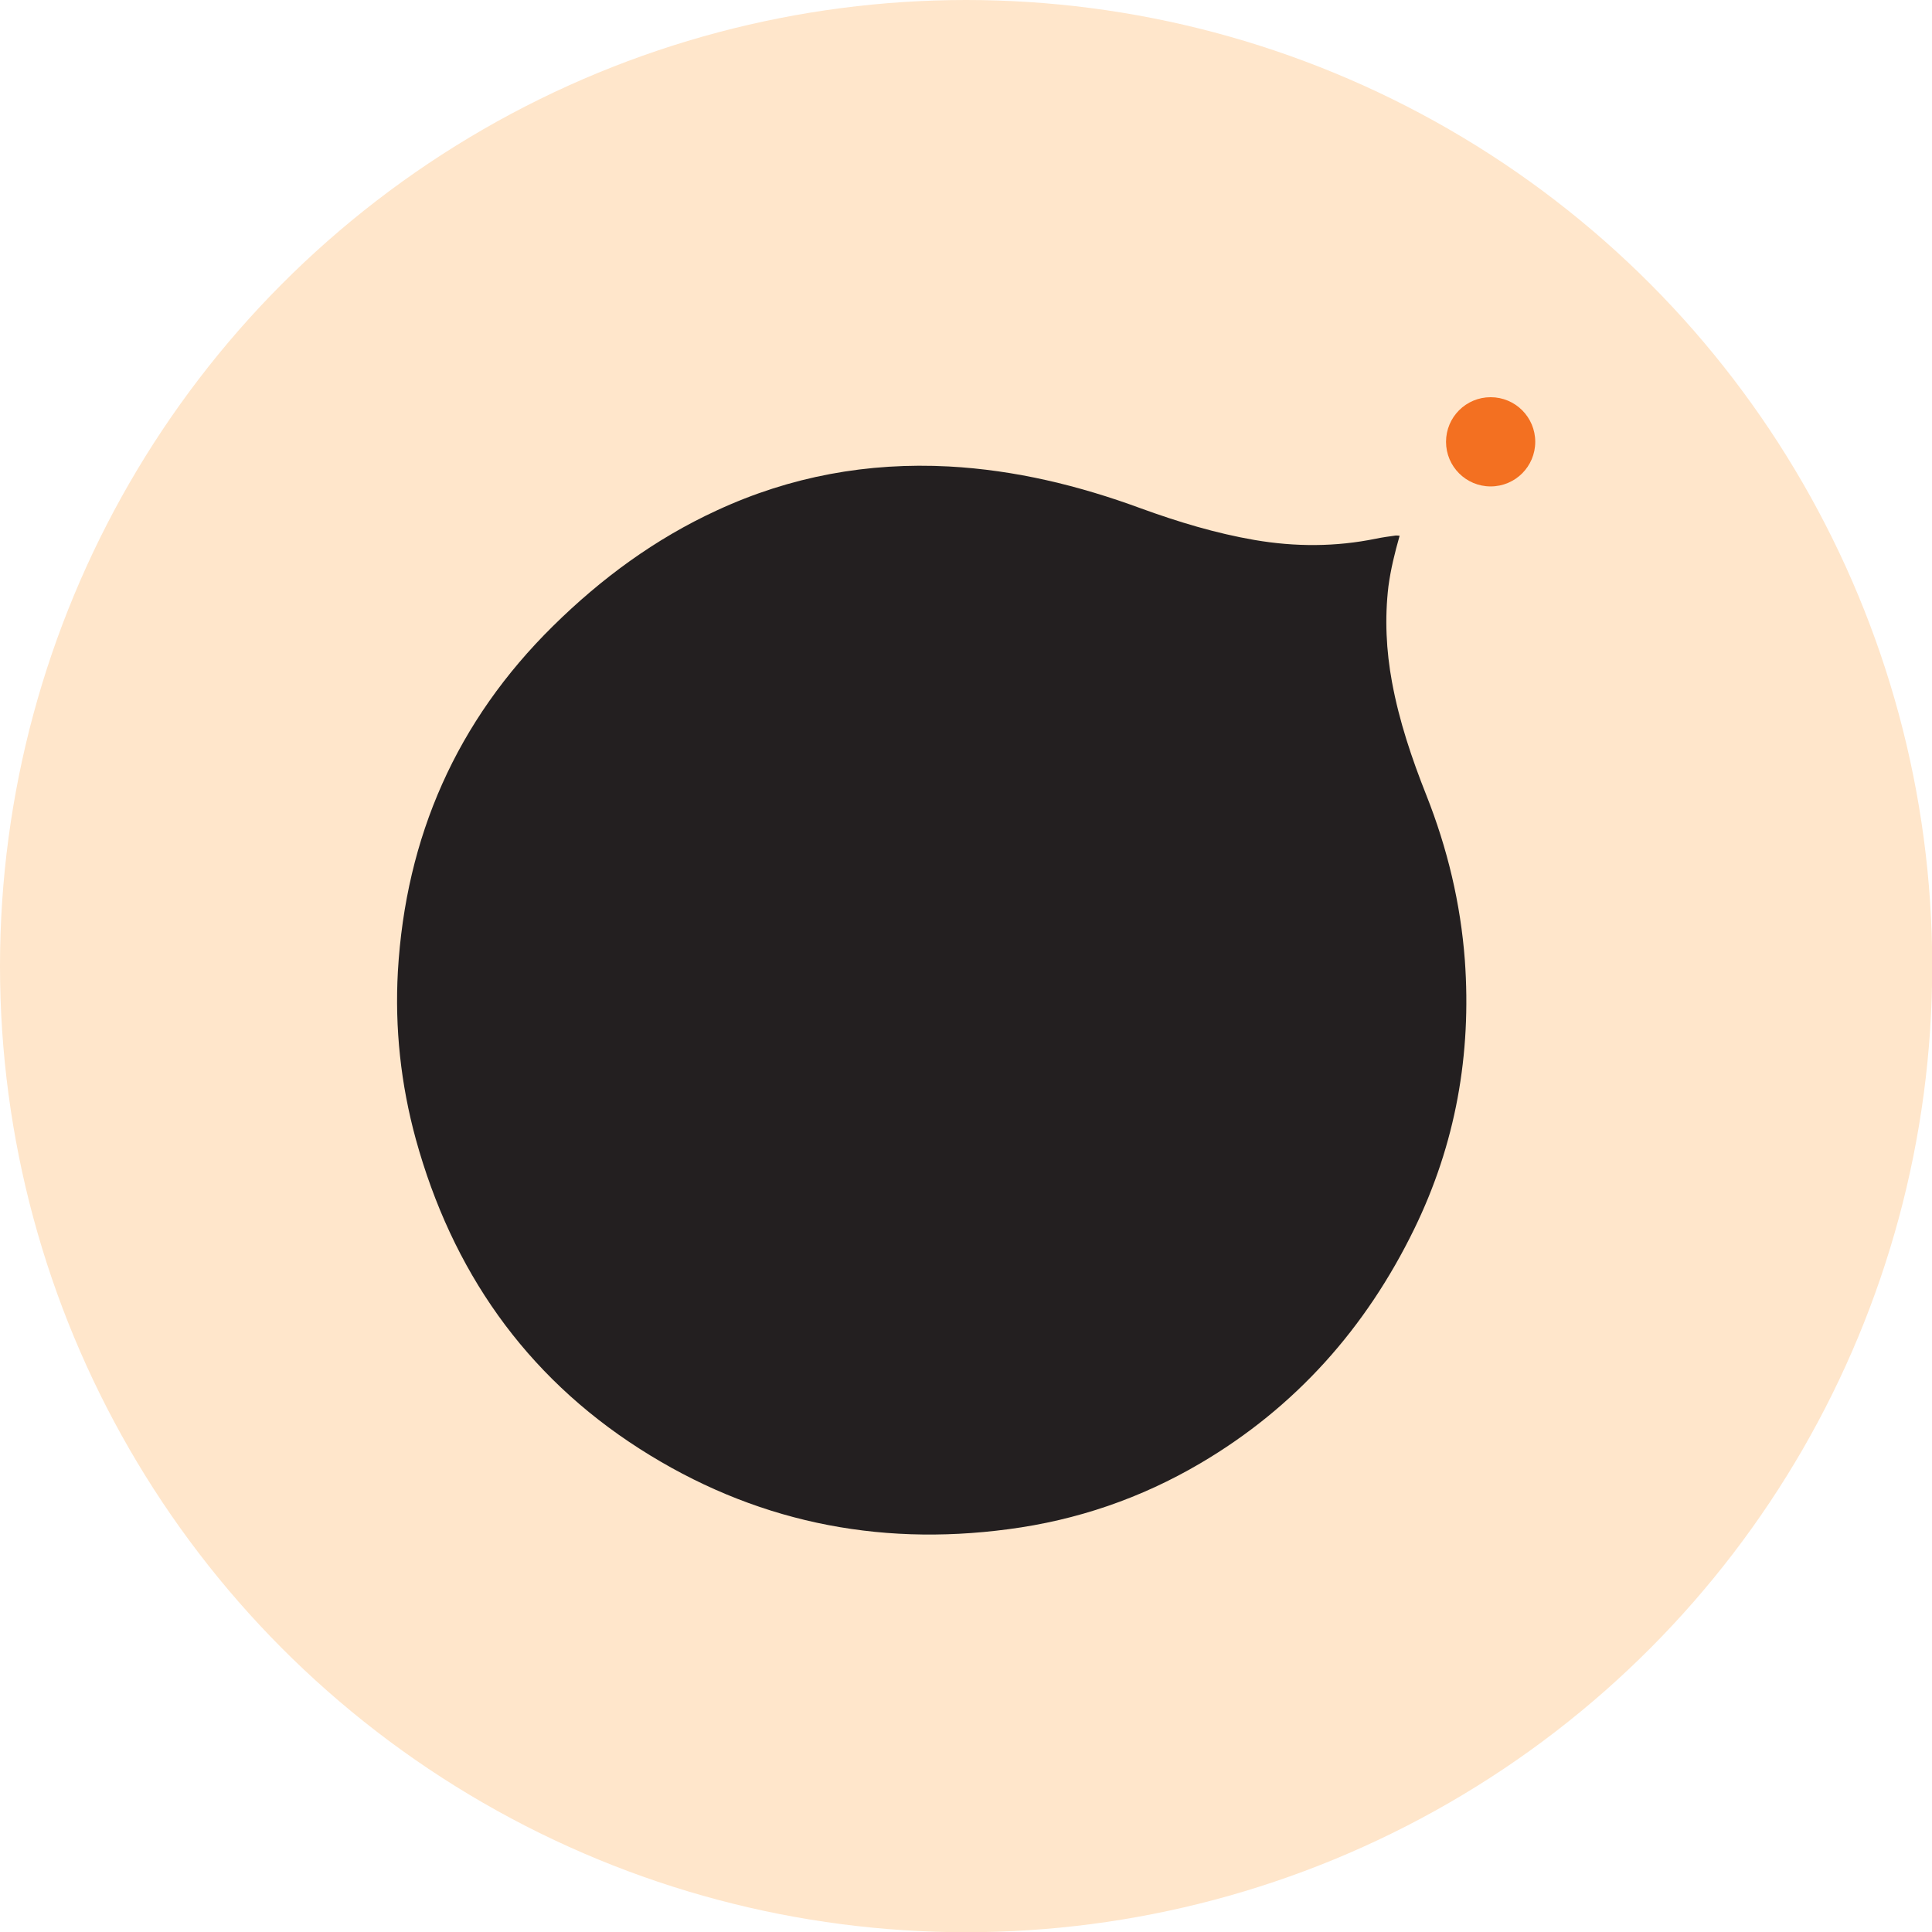
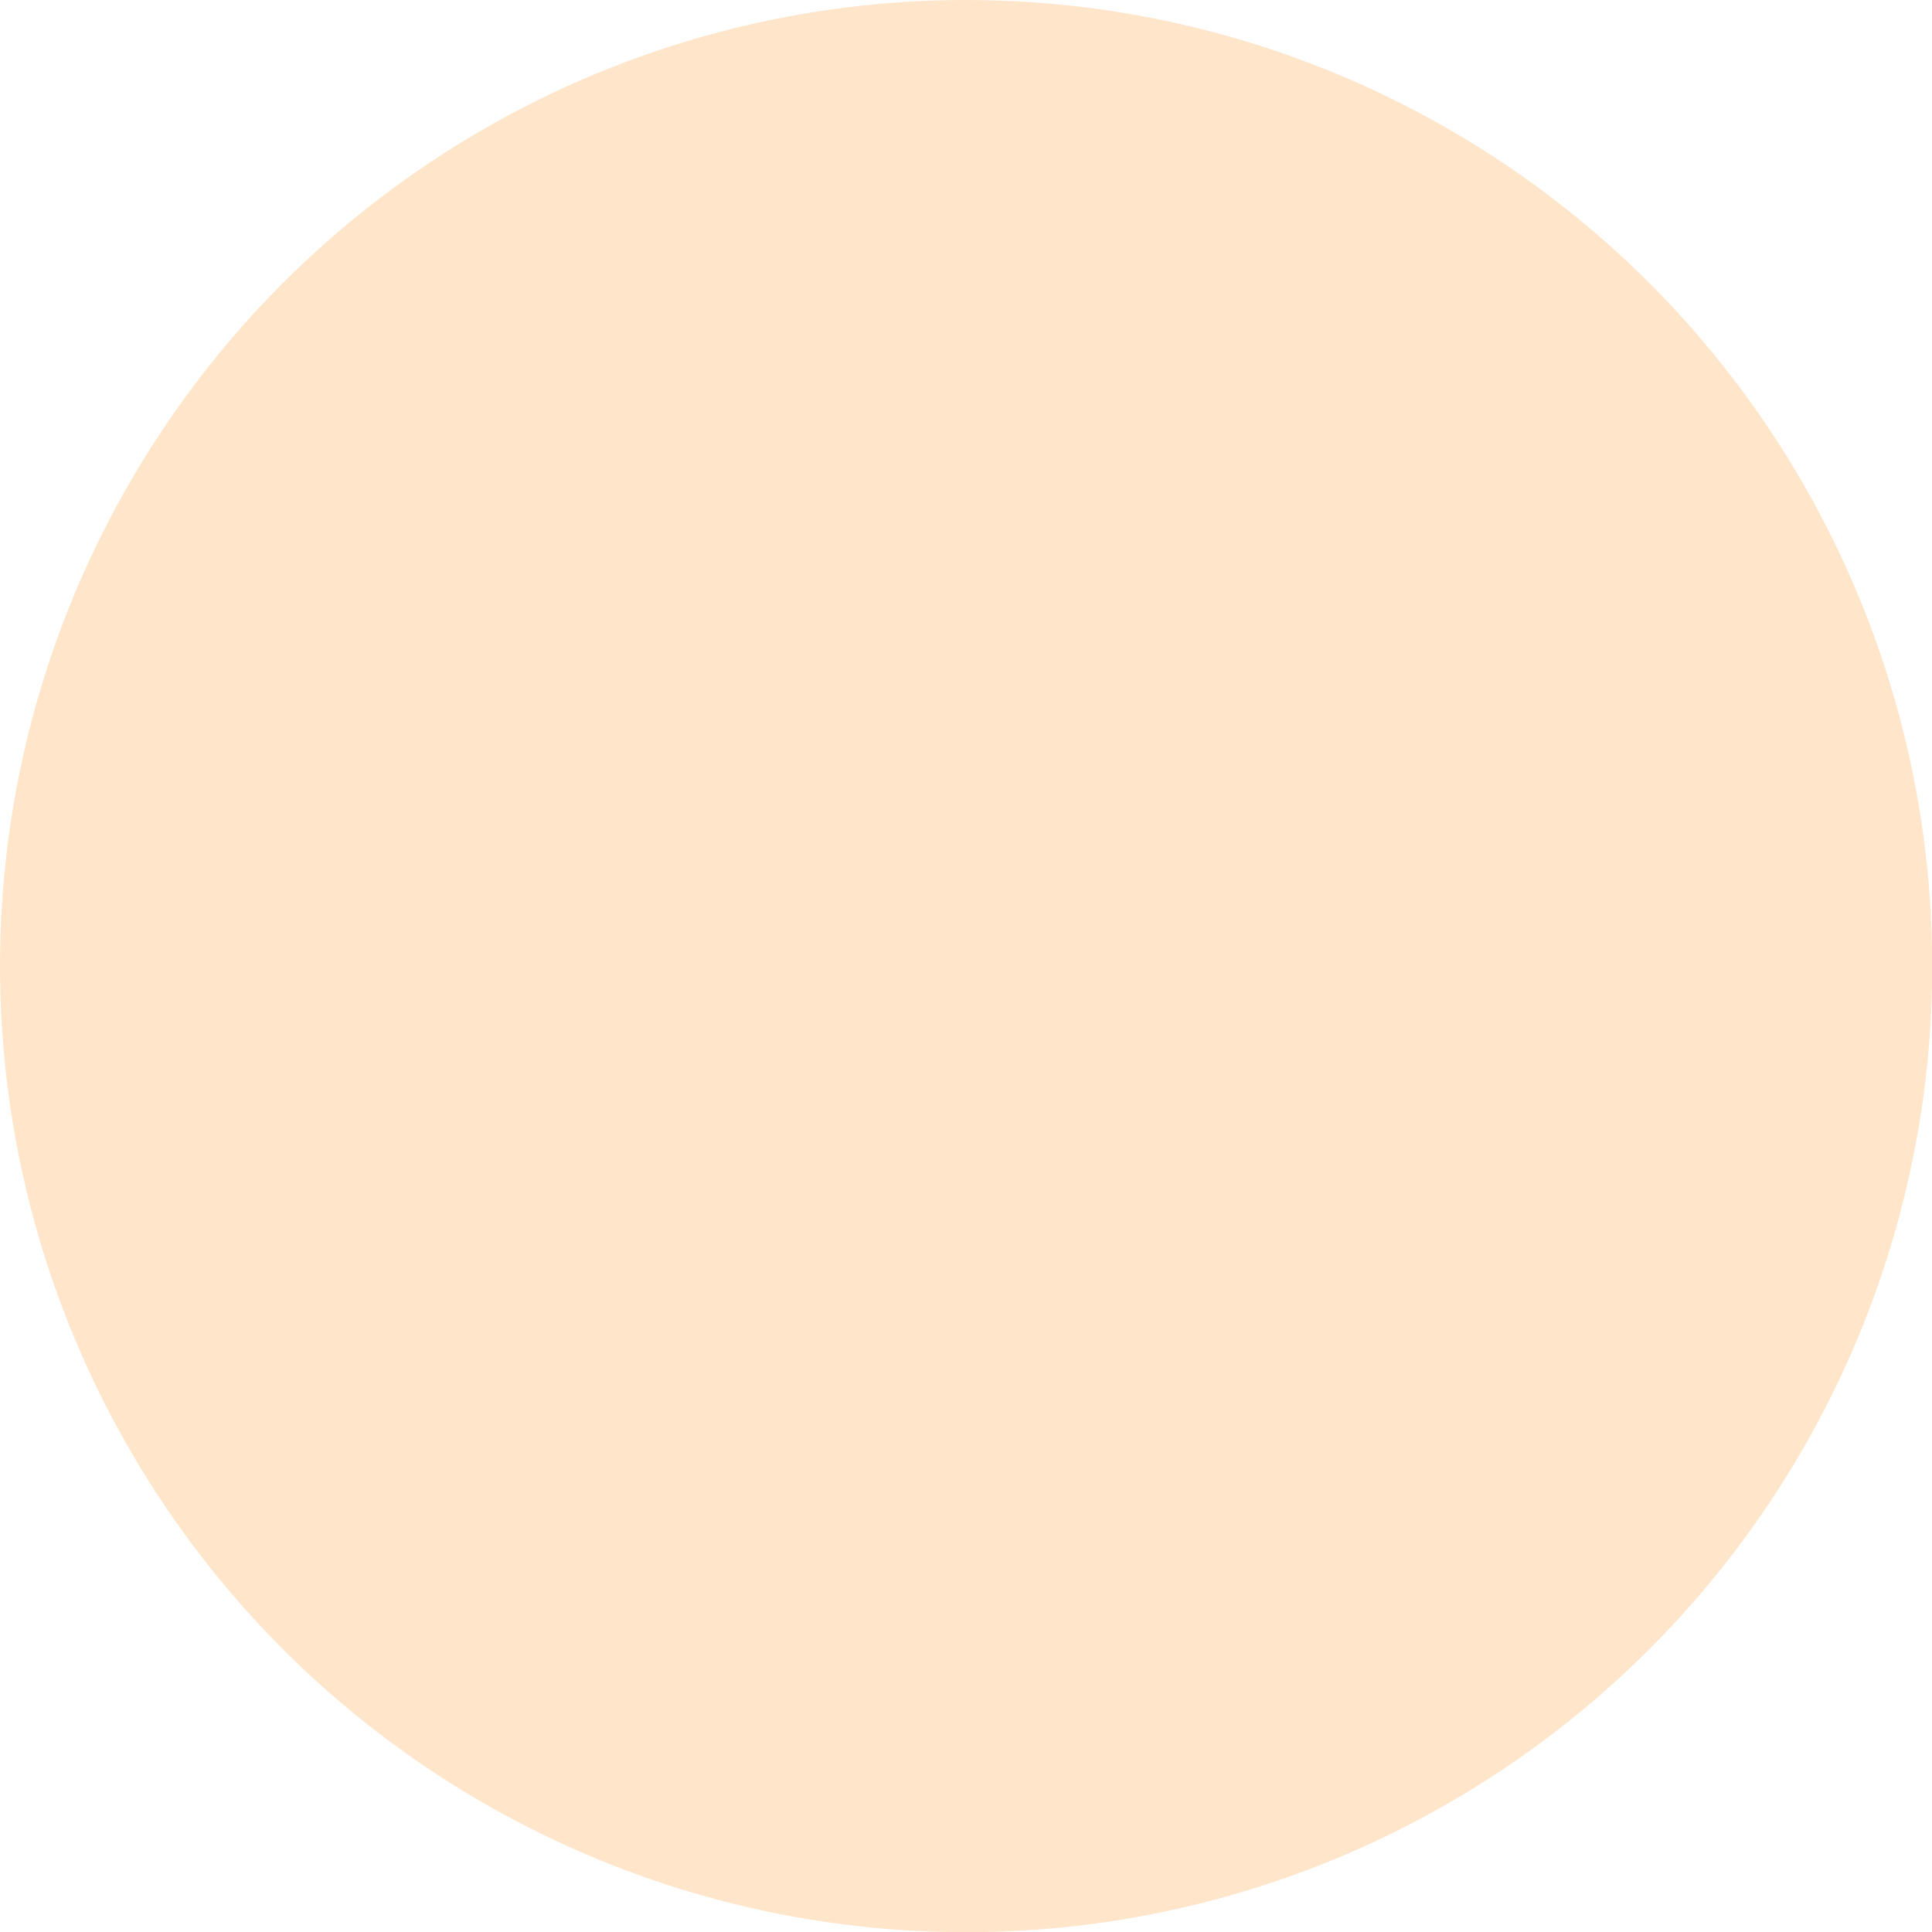
<svg xmlns="http://www.w3.org/2000/svg" id="Layer_2" data-name="Layer 2" viewBox="0 0 86.19 86.19">
  <defs>
    <style>
      .cls-1 {
        fill: #ffe6cb;
      }

      .cls-2 {
        fill: #f37021;
      }

      .cls-3 {
        fill: #231f20;
      }
    </style>
  </defs>
  <g id="Layer_1-2" data-name="Layer 1">
    <g>
      <circle class="cls-1" cx="43.1" cy="43.1" r="43.1" />
      <g>
-         <path class="cls-3" d="M62.44,23.9c-.22,.77-.4,1.51-.5,2.26-.17,1.43-.1,2.86,.16,4.27,.32,1.74,.88,3.4,1.53,5.04,.94,2.37,1.53,4.83,1.72,7.37,.3,4.19-.41,8.2-2.26,11.99-2.15,4.41-5.29,7.95-9.54,10.45-2.65,1.56-5.51,2.54-8.56,2.94-5.92,.79-11.43-.37-16.46-3.59-5.12-3.28-8.37-7.97-9.98-13.81-.67-2.45-.94-4.95-.8-7.48,.35-6.01,2.62-11.17,6.92-15.41,2.15-2.12,4.55-3.89,7.31-5.16,3.28-1.52,6.73-2.15,10.35-1.96,2.96,.16,5.8,.85,8.57,1.87,1.65,.6,3.33,1.11,5.07,1.41,1.81,.31,3.62,.31,5.42-.06,.29-.06,.59-.1,.88-.14,.04,0,.08,0,.17,.01" />
-         <path class="cls-2" d="M64.51,19.71c0,1.1,.89,1.99,1.99,1.99s1.99-.89,1.99-1.99-.89-1.99-1.99-1.99-1.99,.89-1.99,1.99" />
-       </g>
+         </g>
    </g>
  </g>
</svg>